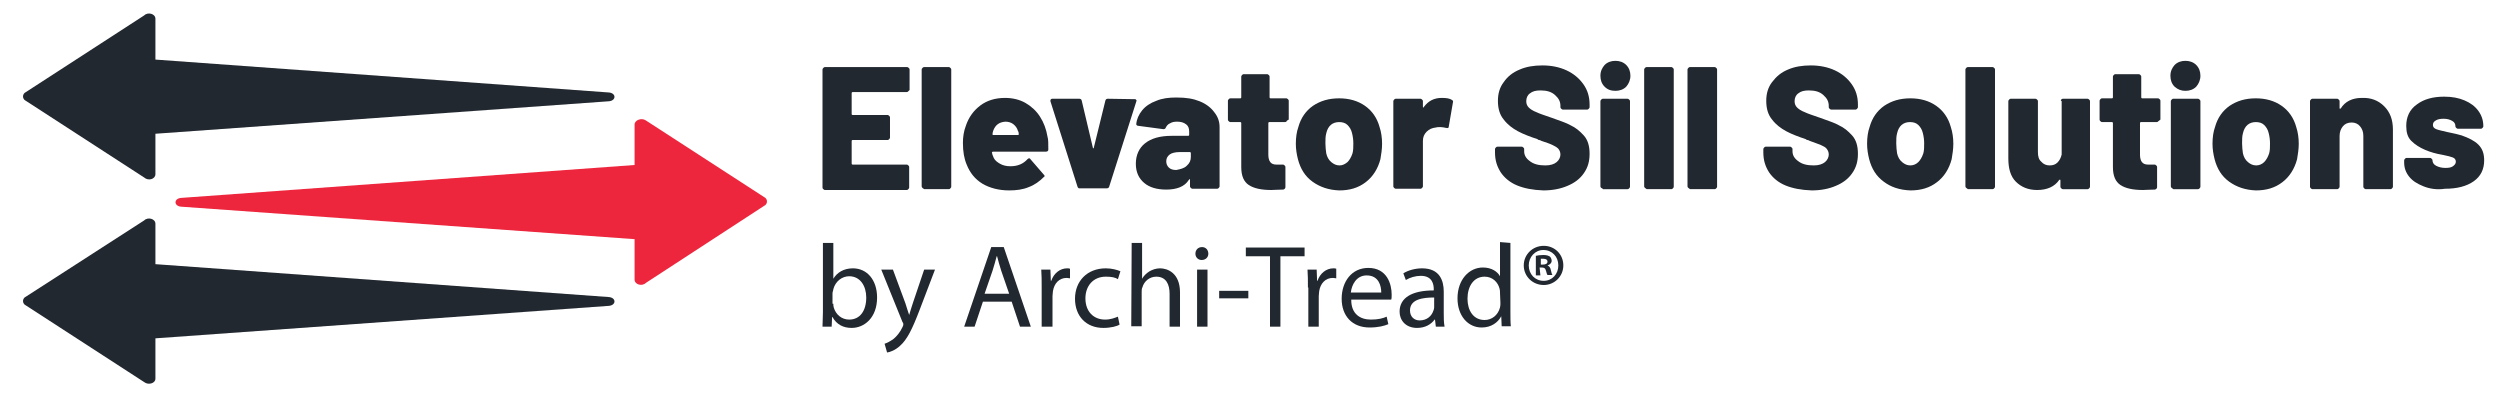
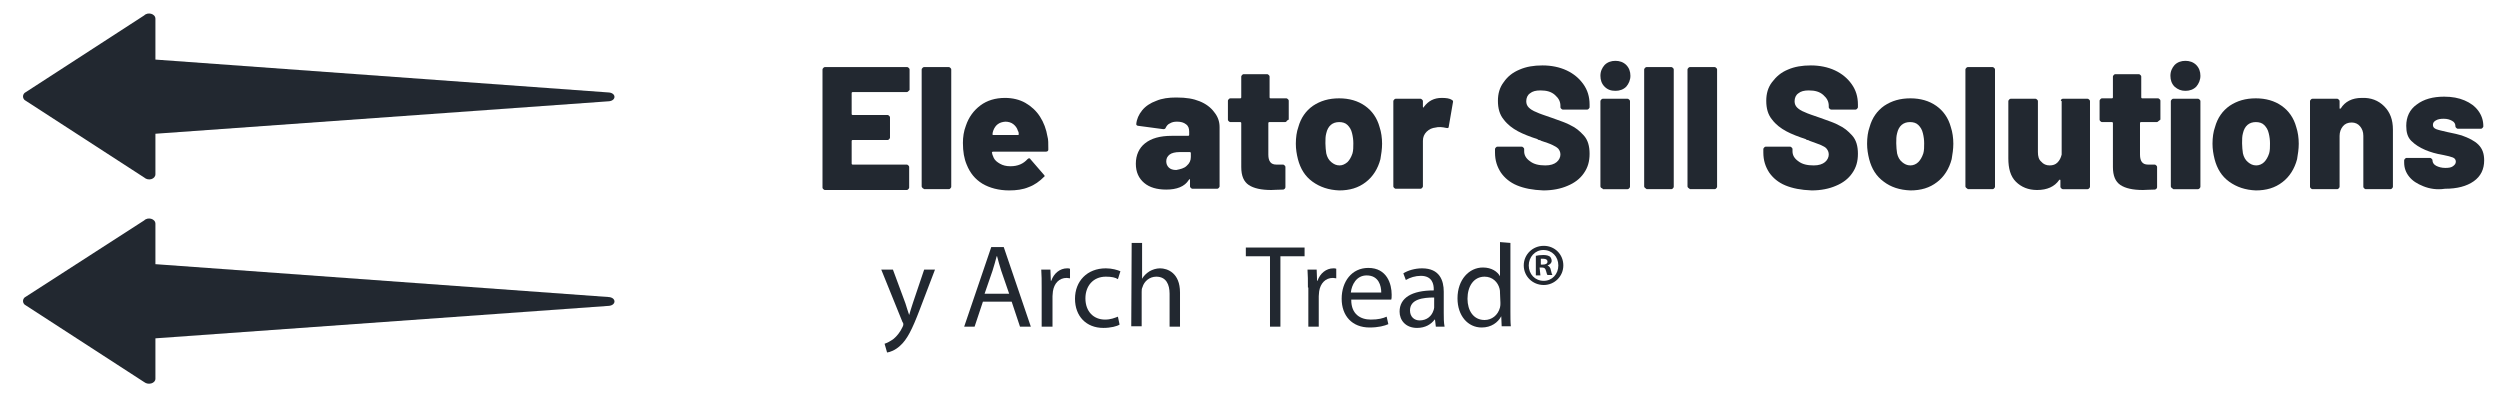
<svg xmlns="http://www.w3.org/2000/svg" version="1.1" id="Layer_1" x="0px" y="0px" width="600px" height="94.8px" viewBox="0 0 600 94.8" style="enable-background:new 0 0 600 94.8;" xml:space="preserve">
  <style type="text/css">
	.st0{fill:#222830;}
	.st1{fill:#ED263D;}
</style>
  <path class="st0" d="M37.3,41.8v-9.7l108.9-7.8c1.7-0.2,1.7-1.9,0-2.1L37.3,14.3V4.5c0-1.2-1.8-1.7-2.7-0.8L5.9,22.3  c-0.5,0.5-0.5,1.2,0,1.7l28.7,18.6C35.6,43.5,37.3,43,37.3,41.8z" />
  <path class="st0" d="M37.3,90.9v-9.7l108.9-7.8c1.7-0.2,1.7-1.9,0-2.1L37.3,63.4v-9.7c0-1.2-1.8-1.7-2.7-0.8L5.9,71.4  c-0.5,0.5-0.5,1.2,0,1.7l28.7,18.6C35.6,92.5,37.3,92,37.3,90.9z" />
-   <path class="st1" d="M152.3,29.9v9.7L43.4,47.5c-1.7,0.2-1.7,1.9,0,2.1l108.9,7.8v9.7c0,1.2,1.8,1.7,2.7,0.8l28.7-18.7  c0.5-0.5,0.5-1.2,0-1.7l-28.7-18.6C154,28.2,152.3,28.8,152.3,29.9z" />
  <g>
    <path class="st0" d="M218,21.9c-0.1,0.1-0.2,0.2-0.4,0.2h-13c-0.1,0-0.2,0.1-0.2,0.2v5.1c0,0.1,0.1,0.2,0.2,0.2h8.4   c0.1,0,0.2,0,0.4,0.2c0.1,0.1,0.2,0.2,0.2,0.4V33c0,0.1,0,0.2-0.2,0.4c-0.1,0.1-0.2,0.2-0.4,0.2h-8.4c-0.1,0-0.2,0.1-0.2,0.2v5.5   c0,0.1,0.1,0.2,0.2,0.2h13c0.1,0,0.2,0,0.4,0.2c0.1,0.1,0.2,0.2,0.2,0.4v4.9c0,0.1,0,0.2-0.2,0.4c-0.1,0.1-0.2,0.2-0.4,0.2H198   c-0.1,0-0.2,0-0.4-0.2c-0.1-0.1-0.2-0.2-0.2-0.4V16.7c0-0.1,0-0.2,0.2-0.4c0.1-0.1,0.2-0.2,0.4-0.2h19.7c0.1,0,0.2,0,0.4,0.2   c0.1,0.1,0.2,0.2,0.2,0.4v4.9C218.2,21.7,218.1,21.8,218,21.9z" />
    <path class="st0" d="M221.4,45.1c-0.1-0.1-0.2-0.2-0.2-0.4V16.7c0-0.1,0-0.2,0.2-0.4c0.1-0.1,0.2-0.2,0.4-0.2h5.9   c0.1,0,0.2,0,0.4,0.2c0.1,0.1,0.2,0.2,0.2,0.4v28.1c0,0.1,0,0.2-0.2,0.4c-0.1,0.1-0.2,0.2-0.4,0.2h-5.9   C221.6,45.2,221.4,45.2,221.4,45.1z" />
    <path class="st0" d="M251.6,35.9c0,0.3-0.2,0.5-0.6,0.5h-12.7c0,0-0.1,0-0.2,0.1c0,0-0.1,0.1,0,0.2c0,0.3,0.2,0.7,0.4,1.2   c0.3,0.6,0.8,1,1.5,1.4c0.7,0.4,1.5,0.6,2.5,0.6c1.8,0,3.1-0.6,4.1-1.7c0.1-0.1,0.2-0.2,0.4-0.2c0.1,0,0.2,0,0.3,0.2l3.2,3.7   c0.1,0.1,0.2,0.2,0.2,0.3c0,0.1,0,0.2-0.2,0.3c-1,1-2.2,1.9-3.6,2.4c-1.4,0.6-3,0.8-4.7,0.8c-2.5,0-4.7-0.6-6.4-1.6   c-1.8-1.1-3-2.6-3.8-4.6c-0.6-1.4-0.9-3.1-0.9-5.2c0-1.4,0.2-2.8,0.7-4.1c0.7-2.1,1.9-3.7,3.5-4.9c1.6-1.2,3.6-1.8,5.9-1.8   c1.8,0,3.5,0.4,4.9,1.2s2.6,1.9,3.5,3.3c0.9,1.4,1.5,3,1.8,4.8C251.6,33.4,251.6,34.5,251.6,35.9z M238.4,31.3   c-0.1,0.3-0.2,0.6-0.2,0.9c0,0.1,0,0.2,0.2,0.2h5.9c0.1,0,0.2,0,0.2-0.2c0-0.2,0-0.5-0.2-0.8c-0.2-0.7-0.6-1.2-1.1-1.6   c-0.5-0.4-1.2-0.6-1.9-0.6C239.8,29.3,238.9,30,238.4,31.3z" />
-     <path class="st0" d="M258.6,44.8l-6.5-20.5c0,0,0-0.1,0-0.2c0-0.2,0.2-0.4,0.4-0.4h6.5c0.3,0,0.5,0.1,0.6,0.4l2.7,11.4   c0,0.1,0.1,0.1,0.1,0.1c0,0,0.1,0,0.1-0.1l2.8-11.4c0.1-0.3,0.3-0.4,0.6-0.4l6.4,0.1c0.2,0,0.3,0,0.4,0.2c0.1,0.1,0.1,0.2,0,0.4   l-6.5,20.4c-0.1,0.3-0.3,0.4-0.6,0.4h-6.6C258.9,45.2,258.7,45.1,258.6,44.8z" />
    <path class="st0" d="M287.9,24.3c1.5,0.6,2.7,1.5,3.5,2.6c0.9,1.1,1.3,2.3,1.3,3.6v14.2c0,0.1,0,0.2-0.2,0.4   c-0.1,0.1-0.2,0.2-0.4,0.2h-5.9c-0.1,0-0.2,0-0.4-0.2c-0.1-0.1-0.2-0.2-0.2-0.4v-1.5c0-0.1,0-0.2-0.1-0.2c0,0-0.1,0-0.2,0.2   c-1,1.6-2.9,2.3-5.4,2.3c-2.2,0-4-0.5-5.3-1.6s-2-2.6-2-4.6c0-2.1,0.8-3.8,2.2-4.9c1.5-1.2,3.6-1.8,6.4-1.8h4   c0.1,0,0.2-0.1,0.2-0.2v-0.8c0-0.8-0.2-1.4-0.8-1.8c-0.5-0.4-1.2-0.6-2.1-0.6c-0.7,0-1.2,0.1-1.7,0.4c-0.5,0.2-0.8,0.6-1,1   c-0.1,0.3-0.3,0.4-0.6,0.4l-6-0.8c-0.3,0-0.5-0.2-0.5-0.4c0.1-1.2,0.6-2.3,1.4-3.3c0.8-1,2-1.8,3.4-2.3c1.4-0.6,3-0.8,4.8-0.8   C284.8,23.4,286.4,23.7,287.9,24.3z M284.8,39.8c0.7-0.6,1-1.3,1-2.1v-1c0-0.1-0.1-0.2-0.2-0.2h-2.5c-1,0-1.9,0.2-2.4,0.6   s-0.8,0.9-0.8,1.6c0,0.6,0.2,1.1,0.6,1.5c0.4,0.4,1,0.6,1.8,0.6C283.3,40.6,284.2,40.4,284.8,39.8z" />
    <path class="st0" d="M308.8,29.1c-0.1,0.1-0.2,0.2-0.4,0.2h-3.8c-0.1,0-0.2,0.1-0.2,0.2v7.6c0,1.6,0.6,2.4,1.9,2.4h1.6   c0.1,0,0.2,0,0.4,0.2c0.1,0.1,0.2,0.2,0.2,0.4v4.8c0,0.3-0.2,0.5-0.5,0.6c-1.3,0-2.3,0.1-2.9,0.1c-2.4,0-4.2-0.4-5.4-1.2   c-1.2-0.8-1.8-2.2-1.8-4.3V29.5c0-0.1-0.1-0.2-0.2-0.2h-2.4c-0.1,0-0.2,0-0.4-0.2c-0.1-0.1-0.2-0.2-0.2-0.4v-4.5   c0-0.1,0-0.2,0.2-0.4c0.1-0.1,0.2-0.2,0.4-0.2h2.4c0.1,0,0.2-0.1,0.2-0.2v-5c0-0.1,0-0.2,0.2-0.4c0.1-0.1,0.2-0.2,0.4-0.2h5.6   c0.1,0,0.2,0,0.4,0.2c0.1,0.1,0.2,0.2,0.2,0.4v5c0,0.1,0.1,0.2,0.2,0.2h3.8c0.1,0,0.2,0,0.4,0.2c0.1,0.1,0.2,0.2,0.2,0.4v4.5   C308.9,28.9,308.8,29,308.8,29.1z" />
    <path class="st0" d="M315,43.6c-1.8-1.3-2.9-3.1-3.5-5.4c-0.3-1.2-0.5-2.4-0.5-3.7c0-1.5,0.2-2.9,0.6-4c0.6-2.2,1.8-3.9,3.5-5.1   c1.8-1.2,3.8-1.8,6.3-1.8c2.4,0,4.5,0.6,6.2,1.8c1.7,1.2,2.9,2.9,3.5,5.1c0.4,1.2,0.6,2.6,0.6,4c0,1.3-0.2,2.5-0.4,3.7   c-0.6,2.3-1.8,4.2-3.5,5.5c-1.8,1.4-3.9,2-6.4,2C318.9,45.6,316.8,44.9,315,43.6z M323.4,38.9c0.5-0.5,0.9-1.2,1.2-2.1   c0.2-0.7,0.2-1.5,0.2-2.4c0-0.8-0.1-1.6-0.3-2.4c-0.2-0.9-0.6-1.5-1.1-2c-0.5-0.5-1.2-0.7-2-0.7c-1.6,0-2.7,0.9-3.1,2.7   c-0.2,0.7-0.2,1.5-0.2,2.4c0,0.9,0.1,1.6,0.2,2.4c0.2,0.9,0.6,1.6,1.2,2.1c0.6,0.5,1.2,0.8,2,0.8C322.2,39.7,322.8,39.4,323.4,38.9   z" />
    <path class="st0" d="M348.5,24c0.2,0.1,0.3,0.4,0.2,0.6l-1,5.8c0,0.3-0.2,0.4-0.6,0.3c-0.5-0.1-1-0.2-1.4-0.2c-0.5,0-0.8,0-1.1,0.1   c-0.9,0.1-1.6,0.4-2.2,1c-0.6,0.6-0.9,1.3-0.9,2.2v10.9c0,0.1,0,0.2-0.2,0.4c-0.1,0.1-0.2,0.2-0.4,0.2h-5.9c-0.1,0-0.2,0-0.4-0.2   c-0.1-0.1-0.2-0.2-0.2-0.4V24.3c0-0.1,0-0.2,0.2-0.4c0.1-0.1,0.2-0.2,0.4-0.2h5.9c0.1,0,0.2,0,0.4,0.2c0.1,0.1,0.2,0.2,0.2,0.4v1.3   c0,0.1,0,0.1,0.1,0.2s0.1,0,0.1-0.1c1.1-1.5,2.5-2.2,4.3-2.2C347.1,23.5,347.9,23.6,348.5,24z" />
    <path class="st0" d="M364.1,44.5c-1.7-0.7-3-1.8-3.9-3.1c-0.9-1.4-1.4-2.9-1.4-4.8v-0.8c0-0.1,0-0.2,0.2-0.4   c0.1-0.1,0.2-0.2,0.4-0.2h5.8c0.1,0,0.2,0,0.4,0.2c0.1,0.1,0.2,0.2,0.2,0.4v0.5c0,0.9,0.4,1.7,1.4,2.4c0.9,0.7,2.1,1,3.7,1   c1.2,0,2.1-0.3,2.7-0.8c0.6-0.5,0.9-1.2,0.9-1.8c0-0.6-0.2-1-0.5-1.4c-0.4-0.4-0.8-0.6-1.4-0.9s-1.5-0.6-2.7-1   c-0.2-0.1-0.3-0.2-0.5-0.2c-0.2,0-0.3-0.1-0.4-0.2c-1.8-0.6-3.4-1.2-4.7-1.9c-1.3-0.7-2.5-1.6-3.4-2.8c-1-1.2-1.4-2.7-1.4-4.5   c0-1.7,0.4-3.2,1.4-4.5c0.9-1.3,2.1-2.3,3.8-3c1.6-0.7,3.4-1,5.5-1c2.1,0,4.1,0.4,5.8,1.2c1.7,0.8,3,1.9,4,3.3c1,1.4,1.5,3,1.5,4.9   v0.6c0,0.1,0,0.2-0.2,0.4c-0.1,0.1-0.2,0.2-0.4,0.2h-5.8c-0.1,0-0.2,0-0.4-0.2c-0.1-0.1-0.2-0.2-0.2-0.4v-0.3c0-1-0.4-1.8-1.3-2.6   c-0.9-0.8-2-1.1-3.5-1.1c-1.1,0-1.9,0.2-2.5,0.7c-0.6,0.4-0.9,1.1-0.9,1.9c0,0.6,0.2,1.1,0.6,1.5c0.4,0.4,1,0.8,1.8,1.1   c0.8,0.4,2.1,0.8,3.8,1.4c1.9,0.7,3.5,1.2,4.5,1.8c1.1,0.5,2.1,1.3,3.1,2.4c1,1.1,1.4,2.6,1.4,4.4c0,1.8-0.4,3.3-1.4,4.7   c-0.9,1.3-2.2,2.3-3.9,3c-1.6,0.7-3.6,1.1-5.8,1.1C367.8,45.6,365.8,45.2,364.1,44.5z" />
    <path class="st0" d="M385.1,20.8c-0.7-0.7-1-1.6-1-2.6c0-1.1,0.4-1.9,1-2.6c0.7-0.7,1.6-1,2.6-1s1.9,0.3,2.6,1c0.7,0.7,1,1.6,1,2.6   c0,1-0.4,1.9-1,2.6c-0.7,0.7-1.6,1-2.6,1C386.6,21.8,385.8,21.5,385.1,20.8z M384.3,45.1c-0.1-0.1-0.2-0.2-0.2-0.4V24.3   c0-0.1,0-0.2,0.2-0.4c0.1-0.1,0.2-0.2,0.4-0.2h5.9c0.1,0,0.2,0,0.4,0.2c0.1,0.1,0.2,0.2,0.2,0.4v20.5c0,0.1,0,0.2-0.2,0.4   c-0.1,0.1-0.2,0.2-0.4,0.2h-5.9C384.6,45.2,384.5,45.2,384.3,45.1z" />
    <path class="st0" d="M394.8,45.1c-0.1-0.1-0.2-0.2-0.2-0.4V16.7c0-0.1,0-0.2,0.2-0.4c0.1-0.1,0.2-0.2,0.4-0.2h5.9   c0.1,0,0.2,0,0.4,0.2c0.1,0.1,0.2,0.2,0.2,0.4v28.1c0,0.1,0,0.2-0.2,0.4c-0.1,0.1-0.2,0.2-0.4,0.2h-5.9   C395,45.2,394.9,45.2,394.8,45.1z" />
    <path class="st0" d="M405.2,45.1c-0.1-0.1-0.2-0.2-0.2-0.4V16.7c0-0.1,0-0.2,0.2-0.4c0.1-0.1,0.2-0.2,0.4-0.2h5.9   c0.1,0,0.2,0,0.4,0.2c0.1,0.1,0.2,0.2,0.2,0.4v28.1c0,0.1,0,0.2-0.2,0.4c-0.1,0.1-0.2,0.2-0.4,0.2h-5.9   C405.4,45.2,405.3,45.2,405.2,45.1z" />
    <path class="st0" d="M428.5,44.5c-1.7-0.7-3-1.8-3.9-3.1c-0.9-1.4-1.4-2.9-1.4-4.8v-0.8c0-0.1,0-0.2,0.2-0.4   c0.1-0.1,0.2-0.2,0.4-0.2h5.8c0.1,0,0.2,0,0.4,0.2c0.1,0.1,0.2,0.2,0.2,0.4v0.5c0,0.9,0.4,1.7,1.4,2.4c0.9,0.7,2.1,1,3.7,1   c1.2,0,2.1-0.3,2.7-0.8c0.6-0.5,0.9-1.2,0.9-1.8c0-0.6-0.2-1-0.5-1.4s-0.8-0.6-1.4-0.9c-0.6-0.2-1.5-0.6-2.7-1   c-0.2-0.1-0.3-0.2-0.5-0.2c-0.2,0-0.3-0.1-0.4-0.2c-1.8-0.6-3.4-1.2-4.7-1.9c-1.3-0.7-2.5-1.6-3.4-2.8c-1-1.2-1.4-2.7-1.4-4.5   c0-1.7,0.4-3.2,1.4-4.5s2.1-2.3,3.8-3c1.6-0.7,3.4-1,5.5-1c2.1,0,4.1,0.4,5.8,1.2c1.7,0.8,3,1.9,4,3.3c1,1.4,1.5,3,1.5,4.9v0.6   c0,0.1,0,0.2-0.2,0.4c-0.1,0.1-0.2,0.2-0.4,0.2h-5.8c-0.1,0-0.2,0-0.4-0.2c-0.1-0.1-0.2-0.2-0.2-0.4v-0.3c0-1-0.4-1.8-1.3-2.6   c-0.9-0.8-2-1.1-3.5-1.1c-1.1,0-1.9,0.2-2.5,0.7c-0.6,0.4-0.9,1.1-0.9,1.9c0,0.6,0.2,1.1,0.6,1.5s1,0.8,1.8,1.1   c0.8,0.4,2.1,0.8,3.8,1.4c1.9,0.7,3.5,1.2,4.5,1.8c1.1,0.5,2.1,1.3,3.1,2.4c1,1.1,1.4,2.6,1.4,4.4c0,1.8-0.4,3.3-1.4,4.7   c-0.9,1.3-2.2,2.3-3.9,3c-1.6,0.7-3.6,1.1-5.8,1.1C432.2,45.6,430.2,45.2,428.5,44.5z" />
    <path class="st0" d="M452.1,43.6c-1.8-1.3-2.9-3.1-3.5-5.4c-0.3-1.2-0.5-2.4-0.5-3.7c0-1.5,0.2-2.9,0.6-4c0.6-2.2,1.8-3.9,3.5-5.1   c1.8-1.2,3.8-1.8,6.3-1.8c2.4,0,4.5,0.6,6.2,1.8c1.7,1.2,2.9,2.9,3.5,5.1c0.4,1.2,0.6,2.6,0.6,4c0,1.3-0.2,2.5-0.4,3.7   c-0.6,2.3-1.8,4.2-3.5,5.5c-1.8,1.4-3.9,2-6.4,2C455.9,45.6,453.8,44.9,452.1,43.6z M460.4,38.9c0.5-0.5,0.9-1.2,1.2-2.1   c0.2-0.7,0.2-1.5,0.2-2.4c0-0.8-0.1-1.6-0.3-2.4c-0.2-0.9-0.6-1.5-1.1-2c-0.5-0.5-1.2-0.7-2-0.7c-1.6,0-2.7,0.9-3.1,2.7   c-0.2,0.7-0.2,1.5-0.2,2.4c0,0.9,0.1,1.6,0.2,2.4c0.2,0.9,0.6,1.6,1.2,2.1c0.6,0.5,1.2,0.8,2,0.8C459.2,39.7,459.9,39.4,460.4,38.9   z" />
    <path class="st0" d="M471.9,45.1c-0.1-0.1-0.2-0.2-0.2-0.4V16.7c0-0.1,0-0.2,0.2-0.4c0.1-0.1,0.2-0.2,0.4-0.2h5.9   c0.1,0,0.2,0,0.4,0.2c0.1,0.1,0.2,0.2,0.2,0.4v28.1c0,0.1,0,0.2-0.2,0.4c-0.1,0.1-0.2,0.2-0.4,0.2h-5.9   C472.1,45.2,472,45.2,471.9,45.1z" />
    <path class="st0" d="M494.7,23.9c0.1-0.1,0.2-0.2,0.4-0.2h5.9c0.1,0,0.2,0,0.4,0.2c0.1,0.1,0.2,0.2,0.2,0.4v20.5   c0,0.1,0,0.2-0.2,0.4c-0.1,0.1-0.2,0.2-0.4,0.2h-5.9c-0.1,0-0.2,0-0.4-0.2c-0.1-0.1-0.2-0.2-0.2-0.4v-1.5c0-0.1,0-0.1-0.1-0.2   c0,0-0.1,0-0.2,0.1c-1.1,1.6-2.9,2.4-5.3,2.4c-2.1,0-3.8-0.7-5.1-2S482,40.4,482,38V24.3c0-0.1,0-0.2,0.2-0.4   c0.1-0.1,0.2-0.2,0.4-0.2h5.9c0.1,0,0.2,0,0.4,0.2c0.1,0.1,0.2,0.2,0.2,0.4v12.2c0,1,0.2,1.8,0.8,2.3c0.5,0.6,1.2,0.9,2,0.9   c0.8,0,1.4-0.2,1.9-0.7s0.8-1.1,1-1.9V24.3C494.5,24.1,494.6,24,494.7,23.9z" />
    <path class="st0" d="M518,29.1c-0.1,0.1-0.2,0.2-0.4,0.2h-3.8c-0.1,0-0.2,0.1-0.2,0.2v7.6c0,1.6,0.6,2.4,1.9,2.4h1.6   c0.1,0,0.2,0,0.4,0.2c0.1,0.1,0.2,0.2,0.2,0.4v4.8c0,0.3-0.2,0.5-0.5,0.6c-1.3,0-2.3,0.1-2.9,0.1c-2.4,0-4.2-0.4-5.4-1.2   c-1.2-0.8-1.8-2.2-1.8-4.3V29.5c0-0.1-0.1-0.2-0.2-0.2h-2.4c-0.1,0-0.2,0-0.4-0.2c-0.1-0.1-0.2-0.2-0.2-0.4v-4.5   c0-0.1,0-0.2,0.2-0.4c0.1-0.1,0.2-0.2,0.4-0.2h2.4c0.1,0,0.2-0.1,0.2-0.2v-5c0-0.1,0-0.2,0.2-0.4c0.1-0.1,0.2-0.2,0.4-0.2h5.6   c0.1,0,0.2,0,0.4,0.2c0.1,0.1,0.2,0.2,0.2,0.4v5c0,0.1,0.1,0.2,0.2,0.2h3.8c0.1,0,0.2,0,0.4,0.2c0.1,0.1,0.2,0.2,0.2,0.4v4.5   C518.2,28.9,518.2,29,518,29.1z" />
    <path class="st0" d="M521.9,20.8c-0.7-0.7-1-1.6-1-2.6c0-1.1,0.4-1.9,1-2.6c0.7-0.7,1.6-1,2.6-1s1.9,0.3,2.6,1c0.7,0.7,1,1.6,1,2.6   c0,1-0.4,1.9-1,2.6c-0.7,0.7-1.6,1-2.6,1C523.5,21.8,522.7,21.5,521.9,20.8z M521.2,45.1c-0.1-0.1-0.2-0.2-0.2-0.4V24.3   c0-0.1,0-0.2,0.2-0.4c0.1-0.1,0.2-0.2,0.4-0.2h5.9c0.1,0,0.2,0,0.4,0.2c0.1,0.1,0.2,0.2,0.2,0.4v20.5c0,0.1,0,0.2-0.2,0.4   c-0.1,0.1-0.2,0.2-0.4,0.2h-5.9C521.4,45.2,521.3,45.2,521.2,45.1z" />
    <path class="st0" d="M535,43.6c-1.8-1.3-2.9-3.1-3.5-5.4c-0.3-1.2-0.5-2.4-0.5-3.7c0-1.5,0.2-2.9,0.6-4c0.6-2.2,1.8-3.9,3.5-5.1   c1.8-1.2,3.8-1.8,6.3-1.8c2.4,0,4.5,0.6,6.2,1.8c1.7,1.2,2.9,2.9,3.5,5.1c0.4,1.2,0.6,2.6,0.6,4c0,1.3-0.2,2.5-0.4,3.7   c-0.6,2.3-1.8,4.2-3.5,5.5c-1.8,1.4-3.9,2-6.4,2C538.9,45.6,536.8,44.9,535,43.6z M543.4,38.9c0.5-0.5,0.9-1.2,1.2-2.1   c0.2-0.7,0.2-1.5,0.2-2.4c0-0.8-0.1-1.6-0.3-2.4c-0.2-0.9-0.6-1.5-1.1-2s-1.2-0.7-2-0.7c-1.6,0-2.7,0.9-3.1,2.7   c-0.2,0.7-0.2,1.5-0.2,2.4c0,0.9,0.1,1.6,0.2,2.4c0.2,0.9,0.6,1.6,1.2,2.1c0.6,0.5,1.2,0.8,2,0.8C542.2,39.7,542.9,39.4,543.4,38.9   z" />
    <path class="st0" d="M572.2,25.5c1.4,1.4,2.1,3.2,2.1,5.6v13.7c0,0.1,0,0.2-0.2,0.4c-0.1,0.1-0.2,0.2-0.4,0.2h-5.9   c-0.1,0-0.2,0-0.4-0.2c-0.1-0.1-0.2-0.2-0.2-0.4V32.6c0-1-0.3-1.7-0.8-2.3c-0.5-0.6-1.2-0.9-2-0.9c-0.9,0-1.6,0.3-2.1,0.9   c-0.5,0.6-0.8,1.4-0.8,2.3v12.2c0,0.1,0,0.2-0.2,0.4c-0.1,0.1-0.2,0.2-0.4,0.2h-5.9c-0.1,0-0.2,0-0.4-0.2c-0.1-0.1-0.2-0.2-0.2-0.4   V24.3c0-0.1,0-0.2,0.2-0.4c0.1-0.1,0.2-0.2,0.4-0.2h5.9c0.1,0,0.2,0,0.4,0.2c0.1,0.1,0.2,0.2,0.2,0.4v1.6c0,0.1,0,0.2,0.1,0.2   c0,0,0.1,0,0.2-0.1c1-1.6,2.7-2.5,5-2.5C569,23.4,570.8,24.1,572.2,25.5z" />
    <path class="st0" d="M581.6,44.7c-1.5-0.6-2.6-1.3-3.4-2.3c-0.8-1-1.2-2.1-1.2-3.4v-0.5c0-0.1,0-0.2,0.2-0.4   c0.1-0.1,0.2-0.2,0.4-0.2h5.6c0.1,0,0.2,0,0.4,0.2c0.1,0.1,0.2,0.2,0.2,0.4c0,0.5,0.3,1,0.9,1.3s1.3,0.5,2.2,0.5   c0.8,0,1.4-0.1,1.8-0.4c0.4-0.3,0.7-0.6,0.7-1.1c0-0.4-0.2-0.8-0.7-1c-0.5-0.2-1.3-0.4-2.3-0.6c-1.8-0.3-3.1-0.7-4.3-1.2   c-1.4-0.6-2.5-1.3-3.4-2.2s-1.2-2.1-1.2-3.6c0-2.1,0.8-3.9,2.5-5.1c1.7-1.3,3.9-1.9,6.6-1.9c1.9,0,3.5,0.3,4.9,0.9s2.5,1.4,3.3,2.5   c0.8,1.1,1.2,2.3,1.2,3.7c0,0.1,0,0.2-0.2,0.4c-0.1,0.1-0.2,0.2-0.4,0.2h-5.5c-0.1,0-0.2,0-0.4-0.2c-0.1-0.1-0.2-0.2-0.2-0.4   c0-0.5-0.2-1-0.8-1.3c-0.5-0.3-1.2-0.5-2-0.5c-0.8,0-1.4,0.1-1.9,0.4c-0.5,0.3-0.7,0.6-0.7,1.1s0.3,0.8,0.8,1   c0.5,0.2,1.4,0.4,2.7,0.7c1.6,0.3,2.7,0.6,3.4,0.8c1.7,0.6,3.1,1.3,4,2.2c1,1,1.4,2.2,1.4,3.8c0,2.1-0.8,3.8-2.5,5   c-1.7,1.2-4,1.8-6.9,1.8C584.8,45.6,583.1,45.3,581.6,44.7z" />
  </g>
  <g>
-     <path class="st0" d="M197.4,78.4c0-0.9,0.1-2.3,0.1-3.5V58.3h2.5v8.6h0c0.9-1.5,2.5-2.5,4.7-2.5c3.4,0,5.8,2.8,5.8,7   c0,4.9-3.1,7.3-6.1,7.3c-2,0-3.6-0.8-4.6-2.6h-0.1l-0.1,2.3H197.4z M200,72.9c0,0.3,0,0.6,0.1,0.9c0.5,1.7,1.9,2.9,3.7,2.9   c2.6,0,4.1-2.1,4.1-5.3c0-2.7-1.4-5.1-4.1-5.1c-1.7,0-3.3,1.2-3.8,3.1c0,0.3-0.2,0.6-0.2,1V72.9z" />
    <path class="st0" d="M214.3,64.7l3,8.1c0.3,0.9,0.6,2,0.9,2.8h0c0.2-0.8,0.6-1.9,0.9-2.9l2.7-8h2.6l-3.7,9.7   c-1.8,4.7-3,7.1-4.7,8.6c-1.2,1.1-2.4,1.5-3.1,1.6l-0.6-2.1c0.6-0.2,1.4-0.6,2.2-1.2c0.7-0.6,1.5-1.5,2.1-2.8   c0.1-0.2,0.2-0.4,0.2-0.6s0-0.4-0.2-0.6l-5.1-12.6h2.7V64.7z" />
    <path class="st0" d="M235.9,72.4l-2,6h-2.5l6.5-19.1h3l6.5,19.1h-2.6l-2-6H235.9z M242.2,70.5l-1.9-5.5c-0.4-1.2-0.7-2.4-1-3.5   h-0.1c-0.3,1.1-0.6,2.3-1,3.5l-1.9,5.5L242.2,70.5L242.2,70.5z" />
    <path class="st0" d="M250,69c0-1.6,0-3-0.1-4.3h2.2l0.1,2.7h0.1c0.6-1.8,2.1-3,3.8-3c0.3,0,0.5,0,0.7,0.1v2.3   c-0.2,0-0.5-0.1-0.8-0.1c-1.8,0-3,1.3-3.3,3.2c0,0.4-0.1,0.7-0.1,1.2v7.3H250V69z" />
    <path class="st0" d="M268.7,77.9c-0.6,0.4-2.1,0.8-3.9,0.8c-4.1,0-6.8-2.8-6.8-7s2.9-7.3,7.4-7.3c1.5,0,2.8,0.4,3.5,0.7l-0.6,1.9   c-0.6-0.4-1.5-0.6-2.9-0.6c-3.1,0-4.9,2.3-4.9,5.2c0,3.2,2,5.1,4.7,5.1c1.4,0,2.3-0.4,3.1-0.7L268.7,77.9z" />
    <path class="st0" d="M271.6,58.3h2.5v8.6h0c0.4-0.7,1-1.3,1.8-1.8c0.7-0.4,1.6-0.7,2.5-0.7c1.8,0,4.8,1.1,4.8,5.8v8.2h-2.5v-7.9   c0-2.2-0.8-4.1-3.2-4.1c-1.6,0-2.9,1.1-3.3,2.5c-0.2,0.4-0.2,0.7-0.2,1.2v8.2h-2.5L271.6,58.3L271.6,58.3z" />
-     <path class="st0" d="M290,60.9c0,0.8-0.6,1.5-1.6,1.5c-0.9,0-1.5-0.7-1.5-1.5c0-0.9,0.6-1.6,1.6-1.6C289.4,59.3,290,60,290,60.9z    M287.3,78.4V64.7h2.5v13.7H287.3z" />
-     <path class="st0" d="M299.6,69.8v1.8h-7v-1.8H299.6z" />
    <path class="st0" d="M304.9,61.5H299v-2.1h14.1v2.1h-5.8v16.9h-2.5V61.5z" />
    <path class="st0" d="M313.9,69c0-1.6,0-3-0.1-4.3h2.2l0.1,2.7h0.1c0.6-1.8,2.1-3,3.8-3c0.3,0,0.5,0,0.7,0.1v2.3   c-0.2,0-0.5-0.1-0.8-0.1c-1.8,0-3,1.3-3.3,3.2c0,0.4-0.1,0.7-0.1,1.2v7.3h-2.5V69z" />
    <path class="st0" d="M324.3,72c0,3.4,2.2,4.7,4.7,4.7c1.8,0,2.9-0.3,3.8-0.7l0.4,1.8c-0.9,0.4-2.4,0.8-4.5,0.8   c-4.2,0-6.7-2.8-6.7-6.9s2.4-7.4,6.4-7.4c4.5,0,5.6,3.9,5.6,6.4c0,0.5,0,0.9-0.1,1.2H324.3L324.3,72z M331.5,70.2   c0-1.6-0.6-4.1-3.5-4.1c-2.5,0-3.6,2.3-3.8,4.1H331.5z" />
    <path class="st0" d="M344.6,78.4l-0.2-1.7h-0.1c-0.8,1.1-2.2,2-4.2,2c-2.8,0-4.2-1.9-4.2-3.9c0-3.3,2.9-5.1,8.2-5.1v-0.3   c0-1.1-0.3-3.2-3.1-3.2c-1.3,0-2.6,0.4-3.6,1l-0.6-1.6c1.1-0.7,2.8-1.2,4.5-1.2c4.2,0,5.2,2.9,5.2,5.6v5.1c0,1.2,0,2.3,0.2,3.3   H344.6z M344.2,71.4c-2.7,0-5.8,0.4-5.8,3.1c0,1.6,1.1,2.4,2.3,2.4c1.8,0,2.9-1.1,3.3-2.3c0.1-0.2,0.2-0.6,0.2-0.8L344.2,71.4   L344.2,71.4z" />
    <path class="st0" d="M362.5,58.3v16.5c0,1.2,0,2.6,0.1,3.5h-2.2l-0.1-2.4h0c-0.8,1.5-2.4,2.7-4.7,2.7c-3.3,0-5.8-2.8-5.8-7   c0-4.5,2.8-7.4,6.1-7.4c2.1,0,3.5,1,4.1,2.1h0v-8.2L362.5,58.3L362.5,58.3z M360,70.3c0-0.3,0-0.7-0.1-1c-0.4-1.6-1.7-2.9-3.6-2.9   c-2.6,0-4.1,2.3-4.1,5.3c0,2.8,1.4,5.1,4.1,5.1c1.7,0,3.2-1.1,3.7-3c0.1-0.4,0.1-0.7,0.1-1.1L360,70.3L360,70.3z" />
    <path class="st0" d="M375.2,63.7c0,2.6-2.1,4.7-4.7,4.7c-2.7,0-4.8-2.1-4.8-4.7c0-2.6,2.1-4.7,4.8-4.7   C373.2,59,375.2,61.1,375.2,63.7z M366.9,63.7c0,2.1,1.5,3.7,3.6,3.7c2,0,3.5-1.6,3.5-3.7c0-2.1-1.5-3.7-3.6-3.7   C368.4,60,366.9,61.7,366.9,63.7z M369.7,66.1h-1.1v-4.7c0.4-0.1,1-0.2,1.8-0.2c0.9,0,1.3,0.2,1.6,0.4c0.2,0.2,0.4,0.6,0.4,1   c0,0.5-0.4,0.9-1,1.1v0c0.4,0.2,0.7,0.5,0.8,1.1c0.2,0.7,0.2,1,0.4,1.2h-1.2c-0.2-0.2-0.2-0.6-0.4-1.1c-0.1-0.5-0.4-0.7-1-0.7h-0.5   L369.7,66.1L369.7,66.1z M369.8,63.5h0.5c0.6,0,1.1-0.2,1.1-0.7c0-0.4-0.3-0.7-1-0.7c-0.3,0-0.5,0-0.6,0V63.5z" />
  </g>
</svg>